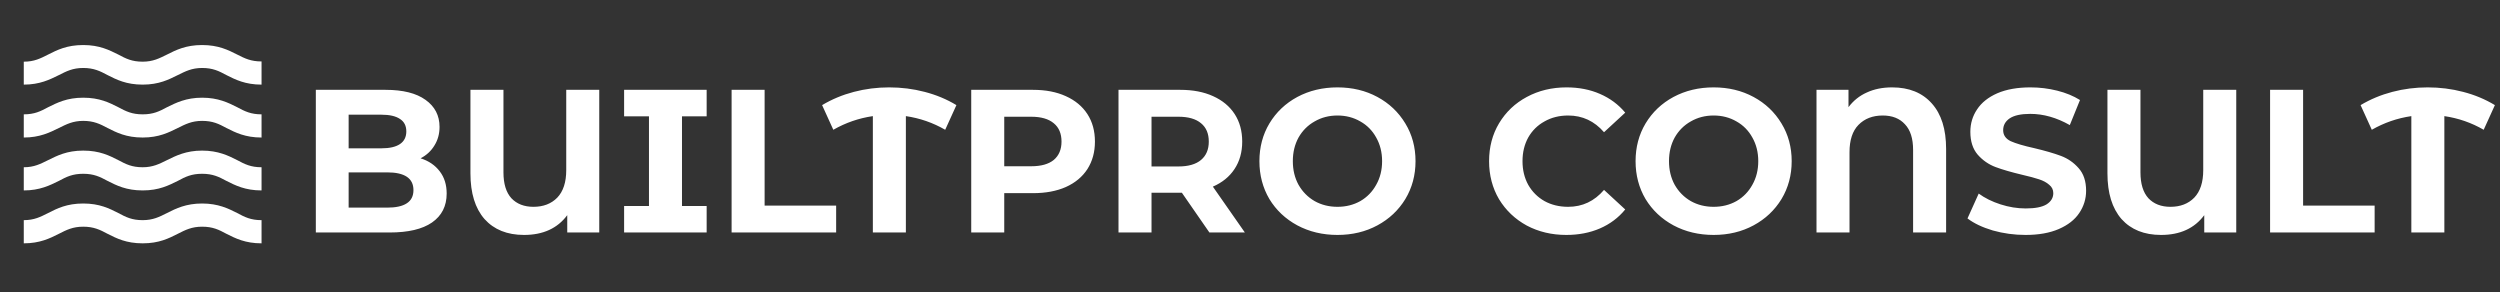
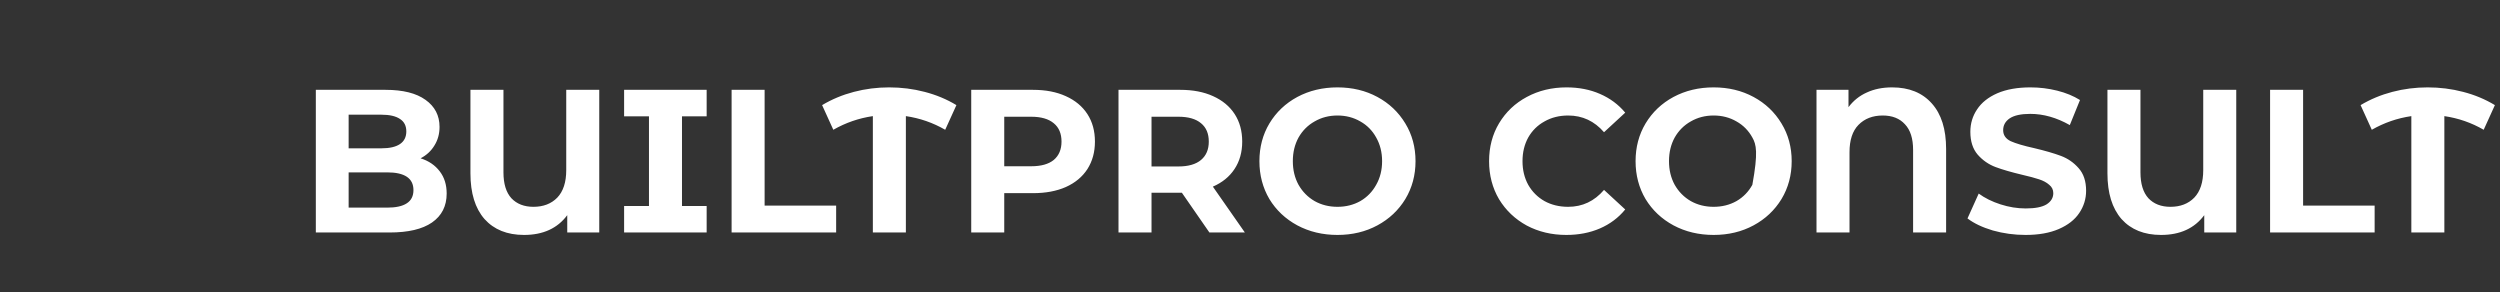
<svg xmlns="http://www.w3.org/2000/svg" width="368" height="43" viewBox="0 0 368 43" fill="none">
  <rect x="0" y="0" width="368" height="43" fill="#333333" stroke="none" />
-   <path d="M29.75 29.956C27.387 29.956 25.9 30.691 24.587 31.356C23.45 31.934 22.523 32.406 21 32.406C19.425 32.406 18.55 31.969 17.413 31.356C16.1 30.691 14.665 29.956 12.25 29.956C9.835 29.956 8.4 30.691 7.088 31.356C5.95 31.934 5.04 32.406 3.5 32.406V35.819C5.862 35.819 7.35 35.084 8.662 34.419C9.8 33.841 10.71 33.369 12.25 33.369C13.79 33.369 14.7 33.806 15.838 34.419C17.15 35.084 18.585 35.819 21 35.819C23.415 35.819 24.85 35.084 26.163 34.419C27.3 33.841 28.227 33.369 29.75 33.369C31.325 33.369 32.2 33.806 33.337 34.419C34.65 35.084 36.102 35.819 38.5 35.819V32.406C36.925 32.406 36.05 31.969 34.913 31.356C33.6 30.691 32.112 29.956 29.75 29.956ZM29.75 22.169C27.387 22.169 25.9 22.921 24.587 23.569C23.45 24.129 22.523 24.619 21 24.619C19.425 24.619 18.55 24.181 17.413 23.569C16.1 22.904 14.665 22.169 12.25 22.169C9.835 22.169 8.4 22.921 7.088 23.569C5.95 24.129 5.04 24.619 3.5 24.619V28.031C5.862 28.031 7.35 27.279 8.662 26.631C9.8 26.019 10.675 25.581 12.25 25.581C13.825 25.581 14.7 26.019 15.838 26.631C17.15 27.296 18.585 28.031 21 28.031C23.415 28.031 24.85 27.279 26.163 26.631C27.3 26.019 28.175 25.581 29.75 25.581C31.325 25.581 32.2 26.019 33.337 26.631C34.65 27.296 36.102 28.031 38.5 28.031V24.619C36.925 24.619 36.05 24.181 34.913 23.569C33.6 22.904 32.112 22.169 29.75 22.169ZM34.913 8.029C33.6 7.364 32.148 6.629 29.75 6.629C27.352 6.629 25.9 7.364 24.587 8.029C23.45 8.589 22.523 9.079 21 9.079C19.425 9.079 18.55 8.641 17.413 8.029C16.1 7.381 14.665 6.629 12.25 6.629C9.835 6.629 8.4 7.364 7.088 8.029C5.95 8.606 5.04 9.079 3.5 9.079V12.456C5.862 12.456 7.35 11.704 8.662 11.056C9.8 10.479 10.71 10.006 12.25 10.006C13.79 10.006 14.7 10.444 15.838 11.056C17.15 11.721 18.585 12.456 21 12.456C23.415 12.456 24.85 11.704 26.163 11.056C27.3 10.496 28.227 10.006 29.75 10.006C31.325 10.006 32.2 10.444 33.337 11.056C34.65 11.721 36.102 12.456 38.5 12.456V9.044C36.925 9.044 36.05 8.606 34.913 8.029ZM29.75 14.381C27.387 14.381 25.9 15.134 24.587 15.781C23.45 16.394 22.575 16.831 21 16.831C19.425 16.831 18.55 16.394 17.413 15.781C16.1 15.116 14.665 14.381 12.25 14.381C9.835 14.381 8.4 15.134 7.088 15.781C5.95 16.394 5.075 16.831 3.5 16.831V20.244C5.862 20.244 7.35 19.491 8.662 18.844C9.8 18.284 10.727 17.794 12.25 17.794C13.773 17.794 14.7 18.231 15.838 18.844C17.15 19.509 18.585 20.244 21 20.244C23.415 20.244 24.85 19.491 26.163 18.844C27.3 18.284 28.227 17.794 29.75 17.794C31.325 17.794 32.2 18.231 33.337 18.844C34.65 19.509 36.102 20.244 38.5 20.244V16.831C36.925 16.831 36.05 16.394 34.913 15.781C33.6 15.116 32.112 14.381 29.75 14.381Z" fill="white" />
-   <path d="M61.91 23.303C63.11 23.683 64.05 24.323 64.73 25.223C65.41 26.103 65.75 27.193 65.75 28.493C65.75 30.333 65.03 31.753 63.59 32.753C62.17 33.733 60.09 34.223 57.35 34.223H46.49V13.223H56.75C59.31 13.223 61.27 13.713 62.63 14.693C64.01 15.673 64.7 17.003 64.7 18.683C64.7 19.703 64.45 20.613 63.95 21.413C63.47 22.213 62.79 22.843 61.91 23.303ZM51.32 16.883V21.833H56.15C57.35 21.833 58.26 21.623 58.88 21.203C59.5 20.783 59.81 20.163 59.81 19.343C59.81 18.523 59.5 17.913 58.88 17.513C58.26 17.093 57.35 16.883 56.15 16.883H51.32ZM56.99 30.563C58.27 30.563 59.23 30.353 59.87 29.933C60.53 29.513 60.86 28.863 60.86 27.983C60.86 26.243 59.57 25.373 56.99 25.373H51.32V30.563H56.99ZM88.21 13.223V34.223H83.499V31.673C82.059 33.613 79.939 34.583 77.139 34.583C74.659 34.583 72.719 33.803 71.32 32.243C69.939 30.663 69.249 28.423 69.249 25.523V13.223H74.109V25.373C74.109 27.053 74.499 28.323 75.279 29.183C76.079 30.023 77.159 30.443 78.519 30.443C79.98 30.443 81.15 29.993 82.029 29.093C82.909 28.173 83.35 26.823 83.35 25.043V13.223H88.21ZM100.389 17.123V30.323H104.019V34.223H91.869V30.323H95.529V17.123H91.869V13.223H104.019V17.123H100.389ZM107.691 13.223H112.551V30.263H123.081V34.223H107.691V13.223ZM139.134 19.103C137.334 18.063 135.404 17.393 133.344 17.093V34.223H128.484V17.093C126.424 17.393 124.484 18.063 122.664 19.103L121.014 15.473C122.454 14.613 124.014 13.963 125.694 13.523C127.374 13.083 129.104 12.863 130.884 12.863C132.684 12.863 134.424 13.083 136.104 13.523C137.804 13.963 139.364 14.613 140.784 15.473L139.134 19.103ZM152.055 13.223C153.915 13.223 155.525 13.533 156.885 14.153C158.265 14.773 159.325 15.653 160.065 16.793C160.805 17.933 161.175 19.283 161.175 20.843C161.175 22.383 160.805 23.733 160.065 24.893C159.325 26.033 158.265 26.913 156.885 27.533C155.525 28.133 153.915 28.433 152.055 28.433H147.825V34.223H142.965V13.223H152.055ZM151.785 24.473C153.245 24.473 154.355 24.163 155.115 23.543C155.875 22.903 156.255 22.003 156.255 20.843C156.255 19.663 155.875 18.763 155.115 18.143C154.355 17.503 153.245 17.183 151.785 17.183H147.825V24.473H151.785ZM178.024 34.223L173.974 28.373H173.734H169.504V34.223H164.644V13.223H173.734C175.594 13.223 177.204 13.533 178.564 14.153C179.944 14.773 181.004 15.653 181.744 16.793C182.484 17.933 182.854 19.283 182.854 20.843C182.854 22.403 182.474 23.753 181.714 24.893C180.974 26.013 179.914 26.873 178.534 27.473L183.244 34.223H178.024ZM177.934 20.843C177.934 19.663 177.554 18.763 176.794 18.143C176.034 17.503 174.924 17.183 173.464 17.183H169.504V24.503H173.464C174.924 24.503 176.034 24.183 176.794 23.543C177.554 22.903 177.934 22.003 177.934 20.843ZM196.875 34.583C194.695 34.583 192.725 34.113 190.965 33.173C189.225 32.233 187.855 30.943 186.855 29.303C185.875 27.643 185.385 25.783 185.385 23.723C185.385 21.663 185.875 19.813 186.855 18.173C187.855 16.513 189.225 15.213 190.965 14.273C192.725 13.333 194.695 12.863 196.875 12.863C199.055 12.863 201.015 13.333 202.755 14.273C204.495 15.213 205.865 16.513 206.865 18.173C207.865 19.813 208.365 21.663 208.365 23.723C208.365 25.783 207.865 27.643 206.865 29.303C205.865 30.943 204.495 32.233 202.755 33.173C201.015 34.113 199.055 34.583 196.875 34.583ZM196.875 30.443C198.115 30.443 199.235 30.163 200.235 29.603C201.235 29.023 202.015 28.223 202.575 27.203C203.155 26.183 203.445 25.023 203.445 23.723C203.445 22.423 203.155 21.263 202.575 20.243C202.015 19.223 201.235 18.433 200.235 17.873C199.235 17.293 198.115 17.003 196.875 17.003C195.635 17.003 194.515 17.293 193.515 17.873C192.515 18.433 191.725 19.223 191.145 20.243C190.585 21.263 190.305 22.423 190.305 23.723C190.305 25.023 190.585 26.183 191.145 27.203C191.725 28.223 192.515 29.023 193.515 29.603C194.515 30.163 195.635 30.443 196.875 30.443ZM230.563 34.583C228.423 34.583 226.483 34.123 224.743 33.203C223.023 32.263 221.663 30.973 220.663 29.333C219.683 27.673 219.193 25.803 219.193 23.723C219.193 21.643 219.683 19.783 220.663 18.143C221.663 16.483 223.023 15.193 224.743 14.273C226.483 13.333 228.433 12.863 230.593 12.863C232.413 12.863 234.053 13.183 235.513 13.823C236.993 14.463 238.233 15.383 239.233 16.583L236.113 19.463C234.693 17.823 232.933 17.003 230.833 17.003C229.533 17.003 228.373 17.293 227.353 17.873C226.333 18.433 225.533 19.223 224.953 20.243C224.393 21.263 224.113 22.423 224.113 23.723C224.113 25.023 224.393 26.183 224.953 27.203C225.533 28.223 226.333 29.023 227.353 29.603C228.373 30.163 229.533 30.443 230.833 30.443C232.933 30.443 234.693 29.613 236.113 27.953L239.233 30.833C238.233 32.053 236.993 32.983 235.513 33.623C234.033 34.263 232.383 34.583 230.563 34.583ZM252.246 34.583C250.066 34.583 248.096 34.113 246.336 33.173C244.596 32.233 243.226 30.943 242.226 29.303C241.246 27.643 240.756 25.783 240.756 23.723C240.756 21.663 241.246 19.813 242.226 18.173C243.226 16.513 244.596 15.213 246.336 14.273C248.096 13.333 250.066 12.863 252.246 12.863C254.426 12.863 256.386 13.333 258.126 14.273C259.866 15.213 261.236 16.513 262.236 18.173C263.236 19.813 263.736 21.663 263.736 23.723C263.736 25.783 263.236 27.643 262.236 29.303C261.236 30.943 259.866 32.233 258.126 33.173C256.386 34.113 254.426 34.583 252.246 34.583ZM252.246 30.443C253.486 30.443 254.606 30.163 255.606 29.603C256.606 29.023 257.386 28.223 257.946 27.203C258.526 26.183 258.816 25.023 258.816 23.723C258.816 22.423 258.526 21.263 257.946 20.243C257.386 19.223 256.606 18.433 255.606 17.873C254.606 17.293 253.486 17.003 252.246 17.003C251.006 17.003 249.886 17.293 248.886 17.873C247.886 18.433 247.096 19.223 246.516 20.243C245.956 21.263 245.676 22.423 245.676 23.723C245.676 25.023 245.956 26.183 246.516 27.203C247.096 28.223 247.886 29.023 248.886 29.603C249.886 30.163 251.006 30.443 252.246 30.443ZM278.518 12.863C281.018 12.863 282.968 13.653 284.368 15.233C285.768 16.793 286.468 19.023 286.468 21.923V34.223H281.608V22.073C281.608 20.393 281.208 19.133 280.408 18.293C279.628 17.433 278.538 17.003 277.138 17.003C275.658 17.003 274.468 17.463 273.568 18.383C272.688 19.283 272.248 20.623 272.248 22.403V34.223H267.388V13.223H272.098V15.773C272.818 14.813 273.718 14.093 274.798 13.613C275.878 13.113 277.118 12.863 278.518 12.863ZM298.165 34.583C296.505 34.583 294.895 34.363 293.335 33.923C291.795 33.463 290.555 32.873 289.615 32.153L291.265 28.493C292.165 29.153 293.235 29.683 294.475 30.083C295.715 30.483 296.955 30.683 298.195 30.683C299.575 30.683 300.595 30.483 301.255 30.083C301.915 29.663 302.245 29.113 302.245 28.433C302.245 27.933 302.045 27.523 301.645 27.203C301.265 26.863 300.765 26.593 300.145 26.393C299.545 26.193 298.725 25.973 297.685 25.733C296.085 25.353 294.775 24.973 293.755 24.593C292.735 24.213 291.855 23.603 291.115 22.763C290.395 21.923 290.035 20.803 290.035 19.403C290.035 18.183 290.365 17.083 291.025 16.103C291.685 15.103 292.675 14.313 293.995 13.733C295.335 13.153 296.965 12.863 298.885 12.863C300.225 12.863 301.535 13.023 302.815 13.343C304.095 13.663 305.215 14.123 306.175 14.723L304.675 18.413C302.735 17.313 300.795 16.763 298.855 16.763C297.495 16.763 296.485 16.983 295.825 17.423C295.185 17.863 294.865 18.443 294.865 19.163C294.865 19.883 295.235 20.423 295.975 20.783C296.735 21.123 297.885 21.463 299.425 21.803C301.025 22.183 302.335 22.563 303.355 22.943C304.375 23.323 305.245 23.923 305.965 24.743C306.705 25.563 307.075 26.673 307.075 28.073C307.075 29.273 306.735 30.373 306.055 31.373C305.395 32.353 304.395 33.133 303.055 33.713C301.715 34.293 300.085 34.583 298.165 34.583ZM329.176 13.223V34.223H324.466V31.673C323.026 33.613 320.906 34.583 318.106 34.583C315.626 34.583 313.686 33.803 312.286 32.243C310.906 30.663 310.216 28.423 310.216 25.523V13.223H315.076V25.373C315.076 27.053 315.466 28.323 316.246 29.183C317.046 30.023 318.126 30.443 319.486 30.443C320.946 30.443 322.116 29.993 322.996 29.093C323.876 28.173 324.316 26.823 324.316 25.043V13.223H329.176ZM334.156 13.223H339.016V30.263H349.546V34.223H334.156V13.223ZM365.599 19.103C363.799 18.063 361.869 17.393 359.809 17.093V34.223H354.949V17.093C352.889 17.393 350.949 18.063 349.129 19.103L347.479 15.473C348.919 14.613 350.479 13.963 352.159 13.523C353.839 13.083 355.569 12.863 357.349 12.863C359.149 12.863 360.889 13.083 362.569 13.523C364.269 13.963 365.829 14.613 367.249 15.473L365.599 19.103Z" fill="white" />
+   <path d="M61.91 23.303C63.11 23.683 64.05 24.323 64.73 25.223C65.41 26.103 65.75 27.193 65.75 28.493C65.75 30.333 65.03 31.753 63.59 32.753C62.17 33.733 60.09 34.223 57.35 34.223H46.49V13.223H56.75C59.31 13.223 61.27 13.713 62.63 14.693C64.01 15.673 64.7 17.003 64.7 18.683C64.7 19.703 64.45 20.613 63.95 21.413C63.47 22.213 62.79 22.843 61.91 23.303ZM51.32 16.883V21.833H56.15C57.35 21.833 58.26 21.623 58.88 21.203C59.5 20.783 59.81 20.163 59.81 19.343C59.81 18.523 59.5 17.913 58.88 17.513C58.26 17.093 57.35 16.883 56.15 16.883H51.32ZM56.99 30.563C58.27 30.563 59.23 30.353 59.87 29.933C60.53 29.513 60.86 28.863 60.86 27.983C60.86 26.243 59.57 25.373 56.99 25.373H51.32V30.563H56.99ZM88.21 13.223V34.223H83.499V31.673C82.059 33.613 79.939 34.583 77.139 34.583C74.659 34.583 72.719 33.803 71.32 32.243C69.939 30.663 69.249 28.423 69.249 25.523V13.223H74.109V25.373C74.109 27.053 74.499 28.323 75.279 29.183C76.079 30.023 77.159 30.443 78.519 30.443C79.98 30.443 81.15 29.993 82.029 29.093C82.909 28.173 83.35 26.823 83.35 25.043V13.223H88.21ZM100.389 17.123V30.323H104.019V34.223H91.869V30.323H95.529V17.123H91.869V13.223H104.019V17.123H100.389ZM107.691 13.223H112.551V30.263H123.081V34.223H107.691V13.223ZM139.134 19.103C137.334 18.063 135.404 17.393 133.344 17.093V34.223H128.484V17.093C126.424 17.393 124.484 18.063 122.664 19.103L121.014 15.473C122.454 14.613 124.014 13.963 125.694 13.523C127.374 13.083 129.104 12.863 130.884 12.863C132.684 12.863 134.424 13.083 136.104 13.523C137.804 13.963 139.364 14.613 140.784 15.473L139.134 19.103ZM152.055 13.223C153.915 13.223 155.525 13.533 156.885 14.153C158.265 14.773 159.325 15.653 160.065 16.793C160.805 17.933 161.175 19.283 161.175 20.843C161.175 22.383 160.805 23.733 160.065 24.893C159.325 26.033 158.265 26.913 156.885 27.533C155.525 28.133 153.915 28.433 152.055 28.433H147.825V34.223H142.965V13.223H152.055ZM151.785 24.473C153.245 24.473 154.355 24.163 155.115 23.543C155.875 22.903 156.255 22.003 156.255 20.843C156.255 19.663 155.875 18.763 155.115 18.143C154.355 17.503 153.245 17.183 151.785 17.183H147.825V24.473H151.785ZM178.024 34.223L173.974 28.373H173.734H169.504V34.223H164.644V13.223H173.734C175.594 13.223 177.204 13.533 178.564 14.153C179.944 14.773 181.004 15.653 181.744 16.793C182.484 17.933 182.854 19.283 182.854 20.843C182.854 22.403 182.474 23.753 181.714 24.893C180.974 26.013 179.914 26.873 178.534 27.473L183.244 34.223H178.024ZM177.934 20.843C177.934 19.663 177.554 18.763 176.794 18.143C176.034 17.503 174.924 17.183 173.464 17.183H169.504V24.503H173.464C174.924 24.503 176.034 24.183 176.794 23.543C177.554 22.903 177.934 22.003 177.934 20.843ZM196.875 34.583C194.695 34.583 192.725 34.113 190.965 33.173C189.225 32.233 187.855 30.943 186.855 29.303C185.875 27.643 185.385 25.783 185.385 23.723C185.385 21.663 185.875 19.813 186.855 18.173C187.855 16.513 189.225 15.213 190.965 14.273C192.725 13.333 194.695 12.863 196.875 12.863C199.055 12.863 201.015 13.333 202.755 14.273C204.495 15.213 205.865 16.513 206.865 18.173C207.865 19.813 208.365 21.663 208.365 23.723C208.365 25.783 207.865 27.643 206.865 29.303C205.865 30.943 204.495 32.233 202.755 33.173C201.015 34.113 199.055 34.583 196.875 34.583ZM196.875 30.443C198.115 30.443 199.235 30.163 200.235 29.603C201.235 29.023 202.015 28.223 202.575 27.203C203.155 26.183 203.445 25.023 203.445 23.723C203.445 22.423 203.155 21.263 202.575 20.243C202.015 19.223 201.235 18.433 200.235 17.873C199.235 17.293 198.115 17.003 196.875 17.003C195.635 17.003 194.515 17.293 193.515 17.873C192.515 18.433 191.725 19.223 191.145 20.243C190.585 21.263 190.305 22.423 190.305 23.723C190.305 25.023 190.585 26.183 191.145 27.203C191.725 28.223 192.515 29.023 193.515 29.603C194.515 30.163 195.635 30.443 196.875 30.443ZM230.563 34.583C228.423 34.583 226.483 34.123 224.743 33.203C223.023 32.263 221.663 30.973 220.663 29.333C219.683 27.673 219.193 25.803 219.193 23.723C219.193 21.643 219.683 19.783 220.663 18.143C221.663 16.483 223.023 15.193 224.743 14.273C226.483 13.333 228.433 12.863 230.593 12.863C232.413 12.863 234.053 13.183 235.513 13.823C236.993 14.463 238.233 15.383 239.233 16.583L236.113 19.463C234.693 17.823 232.933 17.003 230.833 17.003C229.533 17.003 228.373 17.293 227.353 17.873C226.333 18.433 225.533 19.223 224.953 20.243C224.393 21.263 224.113 22.423 224.113 23.723C224.113 25.023 224.393 26.183 224.953 27.203C225.533 28.223 226.333 29.023 227.353 29.603C228.373 30.163 229.533 30.443 230.833 30.443C232.933 30.443 234.693 29.613 236.113 27.953L239.233 30.833C238.233 32.053 236.993 32.983 235.513 33.623C234.033 34.263 232.383 34.583 230.563 34.583ZM252.246 34.583C250.066 34.583 248.096 34.113 246.336 33.173C244.596 32.233 243.226 30.943 242.226 29.303C241.246 27.643 240.756 25.783 240.756 23.723C240.756 21.663 241.246 19.813 242.226 18.173C243.226 16.513 244.596 15.213 246.336 14.273C248.096 13.333 250.066 12.863 252.246 12.863C254.426 12.863 256.386 13.333 258.126 14.273C259.866 15.213 261.236 16.513 262.236 18.173C263.236 19.813 263.736 21.663 263.736 23.723C263.736 25.783 263.236 27.643 262.236 29.303C261.236 30.943 259.866 32.233 258.126 33.173C256.386 34.113 254.426 34.583 252.246 34.583ZM252.246 30.443C253.486 30.443 254.606 30.163 255.606 29.603C256.606 29.023 257.386 28.223 257.946 27.203C258.816 22.423 258.526 21.263 257.946 20.243C257.386 19.223 256.606 18.433 255.606 17.873C254.606 17.293 253.486 17.003 252.246 17.003C251.006 17.003 249.886 17.293 248.886 17.873C247.886 18.433 247.096 19.223 246.516 20.243C245.956 21.263 245.676 22.423 245.676 23.723C245.676 25.023 245.956 26.183 246.516 27.203C247.096 28.223 247.886 29.023 248.886 29.603C249.886 30.163 251.006 30.443 252.246 30.443ZM278.518 12.863C281.018 12.863 282.968 13.653 284.368 15.233C285.768 16.793 286.468 19.023 286.468 21.923V34.223H281.608V22.073C281.608 20.393 281.208 19.133 280.408 18.293C279.628 17.433 278.538 17.003 277.138 17.003C275.658 17.003 274.468 17.463 273.568 18.383C272.688 19.283 272.248 20.623 272.248 22.403V34.223H267.388V13.223H272.098V15.773C272.818 14.813 273.718 14.093 274.798 13.613C275.878 13.113 277.118 12.863 278.518 12.863ZM298.165 34.583C296.505 34.583 294.895 34.363 293.335 33.923C291.795 33.463 290.555 32.873 289.615 32.153L291.265 28.493C292.165 29.153 293.235 29.683 294.475 30.083C295.715 30.483 296.955 30.683 298.195 30.683C299.575 30.683 300.595 30.483 301.255 30.083C301.915 29.663 302.245 29.113 302.245 28.433C302.245 27.933 302.045 27.523 301.645 27.203C301.265 26.863 300.765 26.593 300.145 26.393C299.545 26.193 298.725 25.973 297.685 25.733C296.085 25.353 294.775 24.973 293.755 24.593C292.735 24.213 291.855 23.603 291.115 22.763C290.395 21.923 290.035 20.803 290.035 19.403C290.035 18.183 290.365 17.083 291.025 16.103C291.685 15.103 292.675 14.313 293.995 13.733C295.335 13.153 296.965 12.863 298.885 12.863C300.225 12.863 301.535 13.023 302.815 13.343C304.095 13.663 305.215 14.123 306.175 14.723L304.675 18.413C302.735 17.313 300.795 16.763 298.855 16.763C297.495 16.763 296.485 16.983 295.825 17.423C295.185 17.863 294.865 18.443 294.865 19.163C294.865 19.883 295.235 20.423 295.975 20.783C296.735 21.123 297.885 21.463 299.425 21.803C301.025 22.183 302.335 22.563 303.355 22.943C304.375 23.323 305.245 23.923 305.965 24.743C306.705 25.563 307.075 26.673 307.075 28.073C307.075 29.273 306.735 30.373 306.055 31.373C305.395 32.353 304.395 33.133 303.055 33.713C301.715 34.293 300.085 34.583 298.165 34.583ZM329.176 13.223V34.223H324.466V31.673C323.026 33.613 320.906 34.583 318.106 34.583C315.626 34.583 313.686 33.803 312.286 32.243C310.906 30.663 310.216 28.423 310.216 25.523V13.223H315.076V25.373C315.076 27.053 315.466 28.323 316.246 29.183C317.046 30.023 318.126 30.443 319.486 30.443C320.946 30.443 322.116 29.993 322.996 29.093C323.876 28.173 324.316 26.823 324.316 25.043V13.223H329.176ZM334.156 13.223H339.016V30.263H349.546V34.223H334.156V13.223ZM365.599 19.103C363.799 18.063 361.869 17.393 359.809 17.093V34.223H354.949V17.093C352.889 17.393 350.949 18.063 349.129 19.103L347.479 15.473C348.919 14.613 350.479 13.963 352.159 13.523C353.839 13.083 355.569 12.863 357.349 12.863C359.149 12.863 360.889 13.083 362.569 13.523C364.269 13.963 365.829 14.613 367.249 15.473L365.599 19.103Z" fill="white" />
</svg>